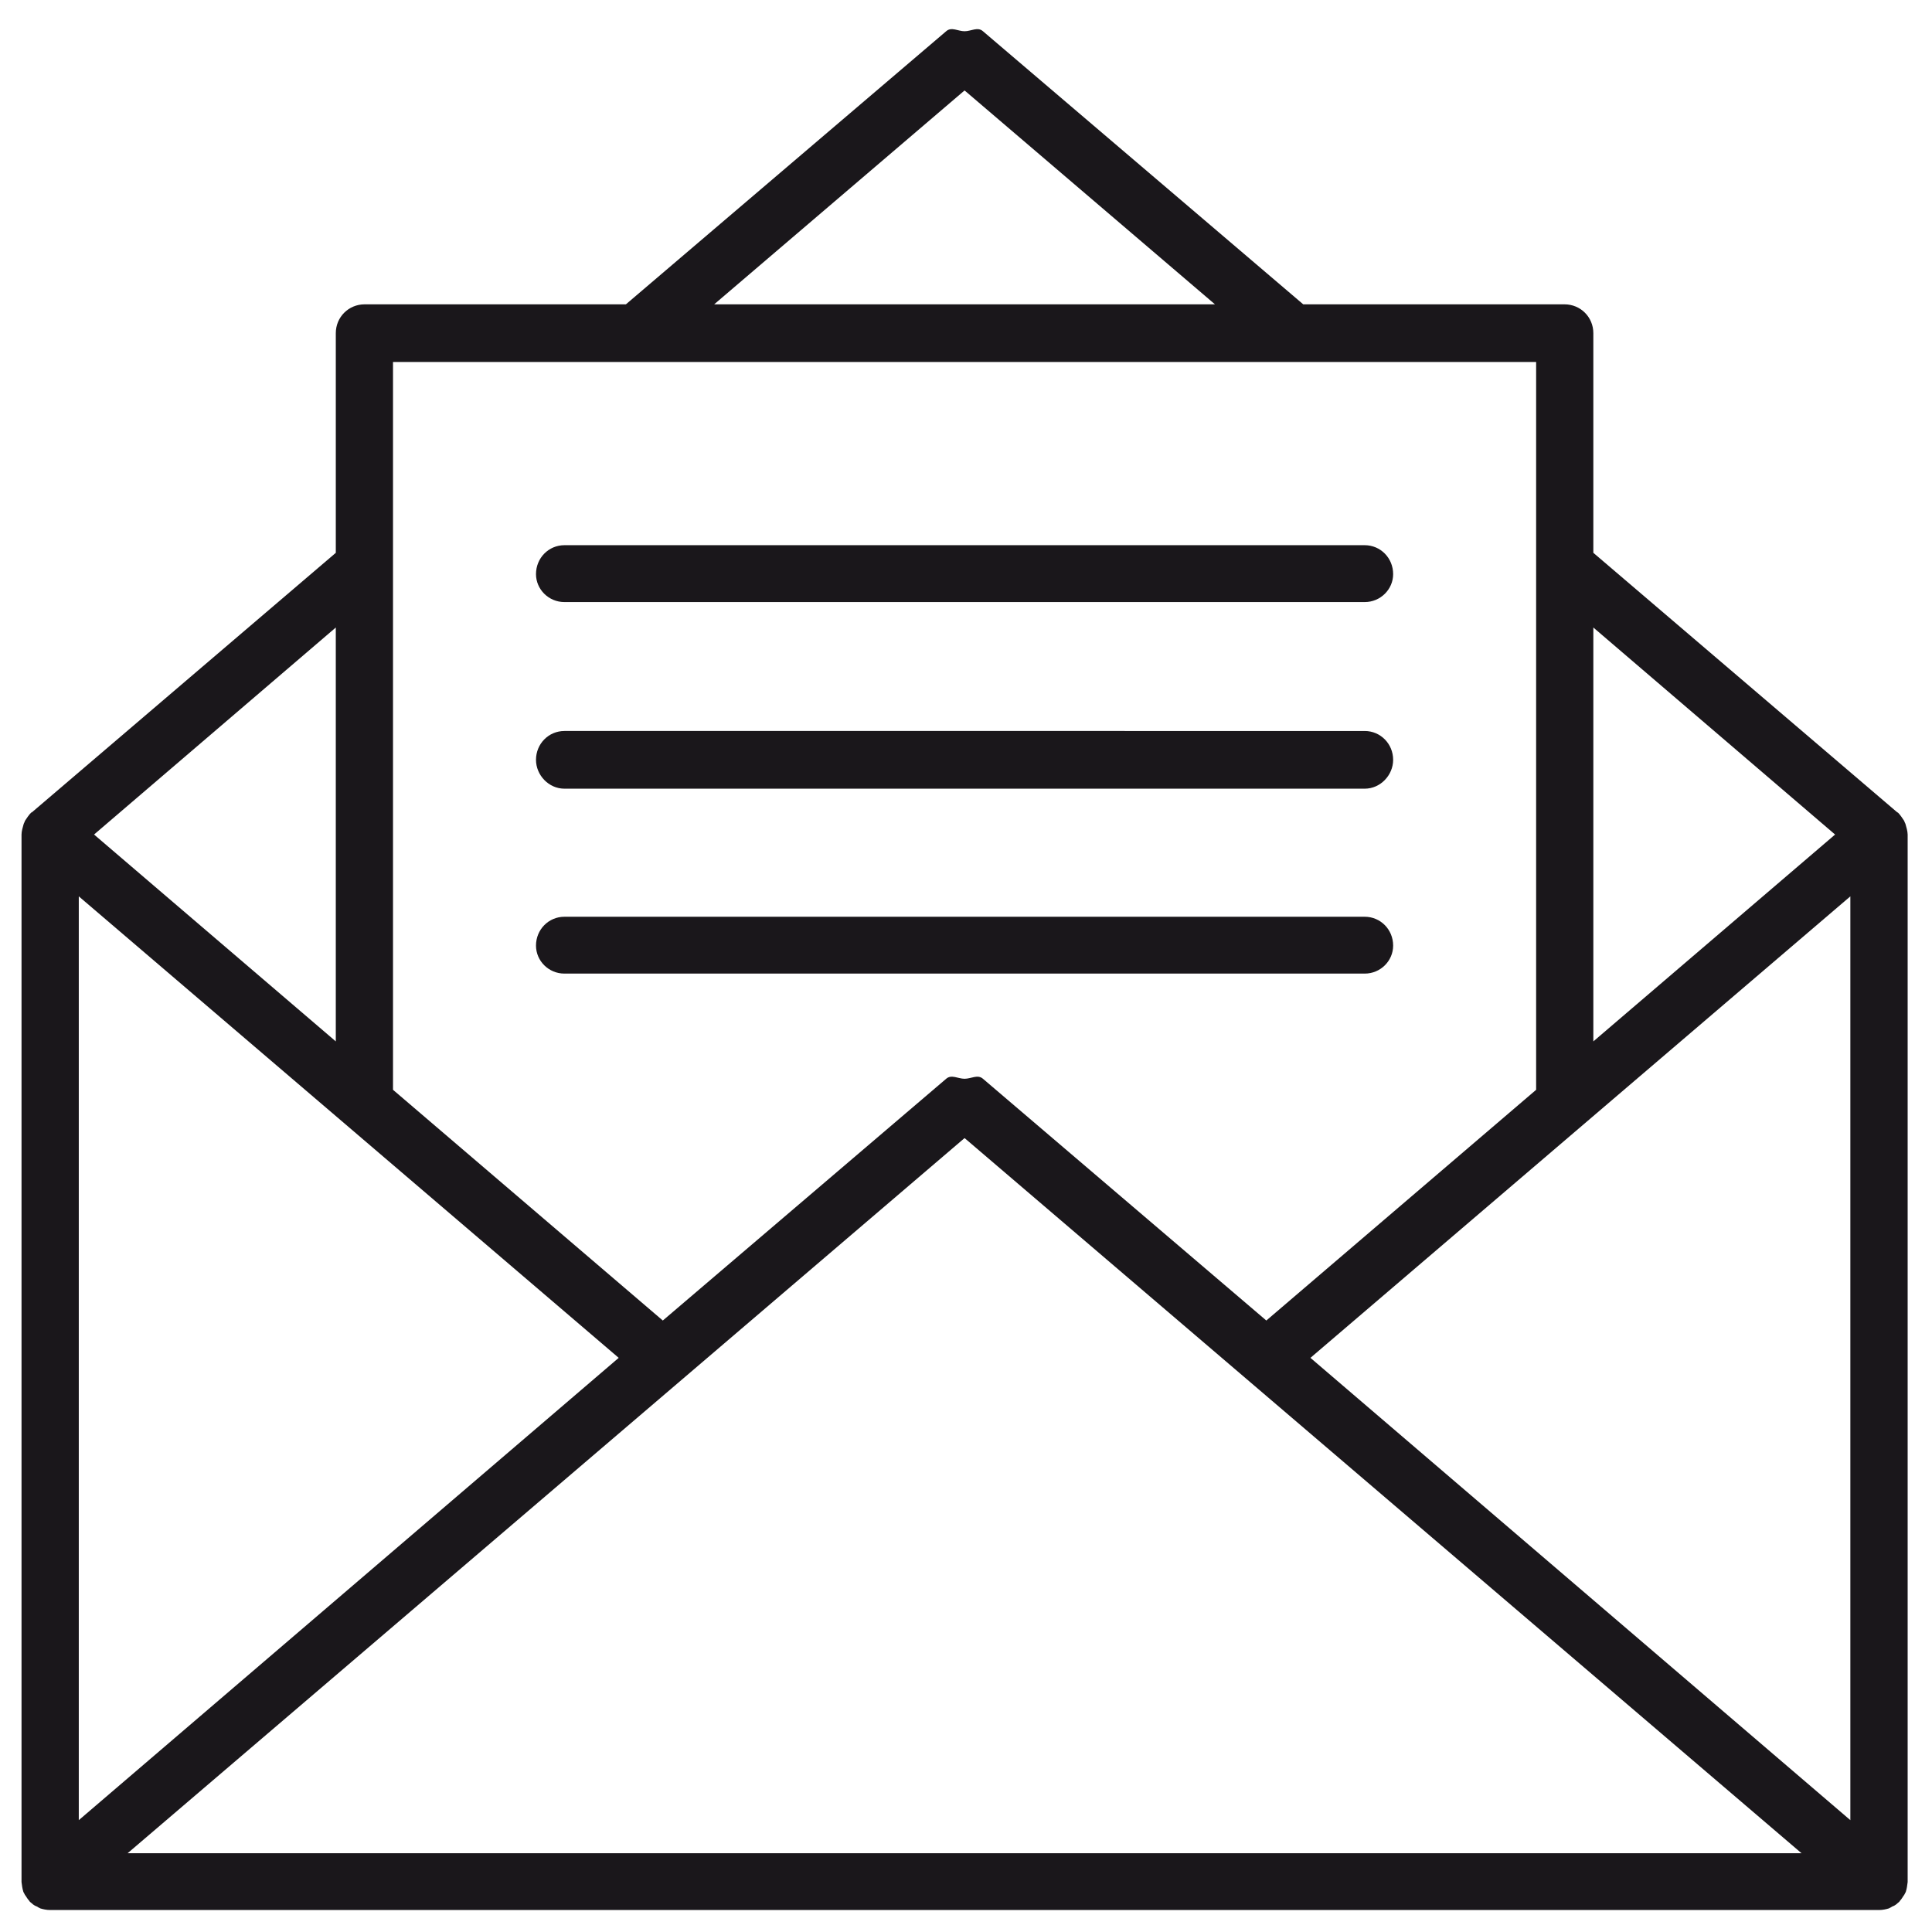
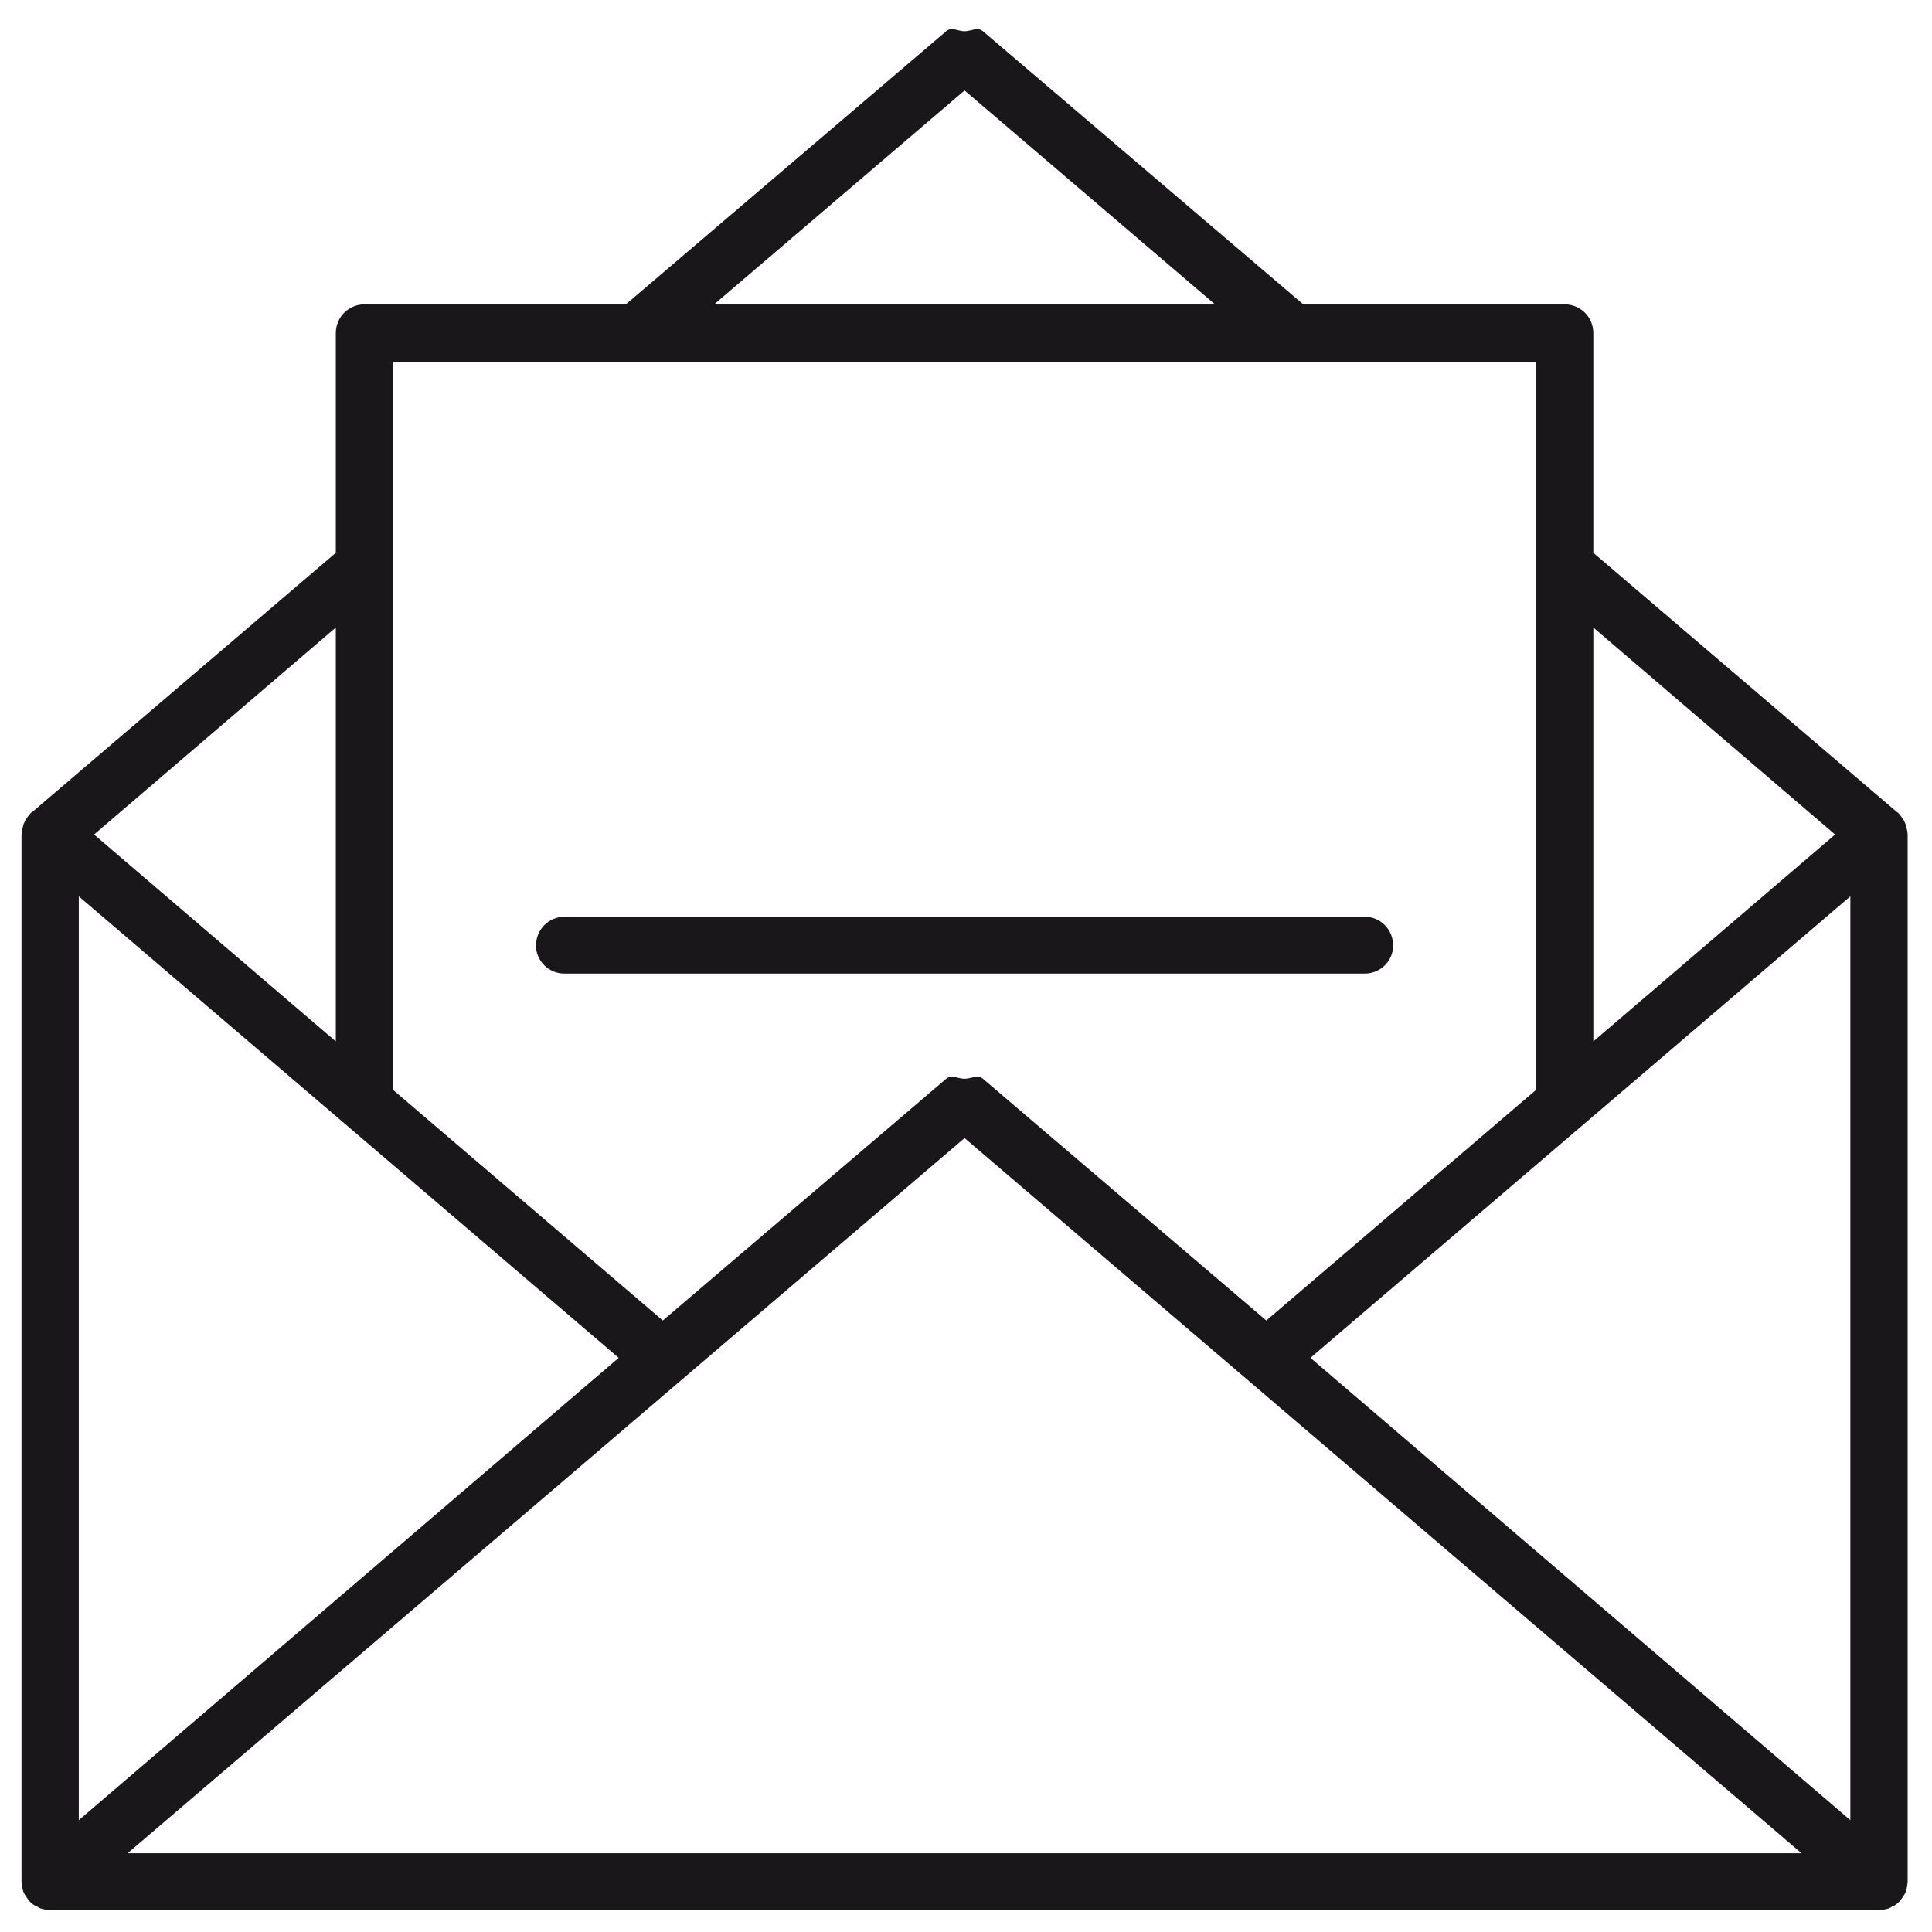
<svg xmlns="http://www.w3.org/2000/svg" version="1.1" x="0px" y="0px" viewBox="0 0 100 100" style="enable-background:new 0 0 100 100;" xml:space="preserve">
  <style type="text/css">
	.st0{fill:#1A171B;}
</style>
  <g>
-     <path class="st0" d="M49.926,40.822h20.712c0.815,0,1.471-0.702,1.471-1.493c0-0.831-0.656-1.493-1.471-1.493H49.926H29.214   c-0.815,0-1.471,0.661-1.471,1.493c0,0.79,0.656,1.493,1.471,1.493H49.926z" />
-     <path class="st0" d="M49.926,31.163h20.712c0.815,0,1.471-0.659,1.471-1.446c0-0.837-0.656-1.498-1.471-1.498H49.926H29.214   c-0.815,0-1.471,0.661-1.471,1.498c0,0.788,0.656,1.446,1.471,1.446H49.926z" />
    <path class="st0" d="M98.631,42.663c-0.025-0.085-0.047-0.085-0.069-0.173c-0.091-0.132-0.198-0.307-0.329-0.436h-0.022   l-15.74-13.441V17.245c0-0.831-0.661-1.493-1.493-1.493H67.455L50.878,1.617c-0.274-0.244-0.612,0-0.952,0s-0.678-0.244-0.952,0   L32.397,15.752H18.874c-0.831,0-1.493,0.661-1.493,1.493v11.369L1.641,42.054H1.619C1.487,42.183,1.38,42.358,1.29,42.49   c-0.022,0.088-0.044,0.088-0.069,0.173C1.183,42.8,1.114,43.02,1.114,43.195v54.22c0.022,0.176,0.044,0.351,0.091,0.486   c0,0.041,0.016,0.041,0.016,0.041c0.025,0.044,0.047,0.088,0.069,0.134c0.069,0.085,0.129,0.214,0.22,0.305   c0.022,0.047,0.069,0.085,0.132,0.132c0.088,0.088,0.176,0.134,0.288,0.176c0.044,0.044,0.085,0.044,0.151,0.088   c0.154,0.047,0.329,0.085,0.505,0.085h47.341h47.341c0.176,0,0.351-0.038,0.505-0.085c0.066-0.044,0.107-0.044,0.151-0.088   c0.113-0.041,0.2-0.088,0.288-0.176c0.063-0.047,0.11-0.085,0.132-0.132c0.091-0.091,0.151-0.22,0.22-0.305   c0.022-0.047,0.044-0.091,0.069-0.134c0,0,0.016,0,0.016-0.041c0.047-0.134,0.069-0.31,0.091-0.486v-54.22   C98.738,43.02,98.669,42.8,98.631,42.663z M82.471,32.48l12.513,10.716L82.471,53.903V32.48z M49.918,4.688l0.008,0.008   l0.008-0.008l12.952,11.064h-12.96h-12.96L49.918,4.688z M20.342,18.737h29.584H79.51v37.671L65.545,68.35L50.878,55.837   c-0.274-0.241-0.612,0-0.952,0s-0.678-0.241-0.952,0L34.307,68.35L20.342,56.408V18.737z M17.381,32.48v21.423L4.868,43.195   L17.381,32.48z M4.078,46.395l27.946,23.887L4.078,94.211V46.395z M49.926,95.923H6.605l43.313-37.01l0.008,0.008l0.008-0.008   l43.313,37.01H49.926z M95.774,94.211L67.828,70.282l27.946-23.887V94.211z" />
    <path class="st0" d="M70.638,50.393c0.815,0,1.471-0.656,1.471-1.449c0-0.834-0.656-1.493-1.471-1.493H49.926H29.214   c-0.815,0-1.471,0.659-1.471,1.493c0,0.793,0.656,1.449,1.471,1.449h20.712H70.638z" />
  </g>
</svg>